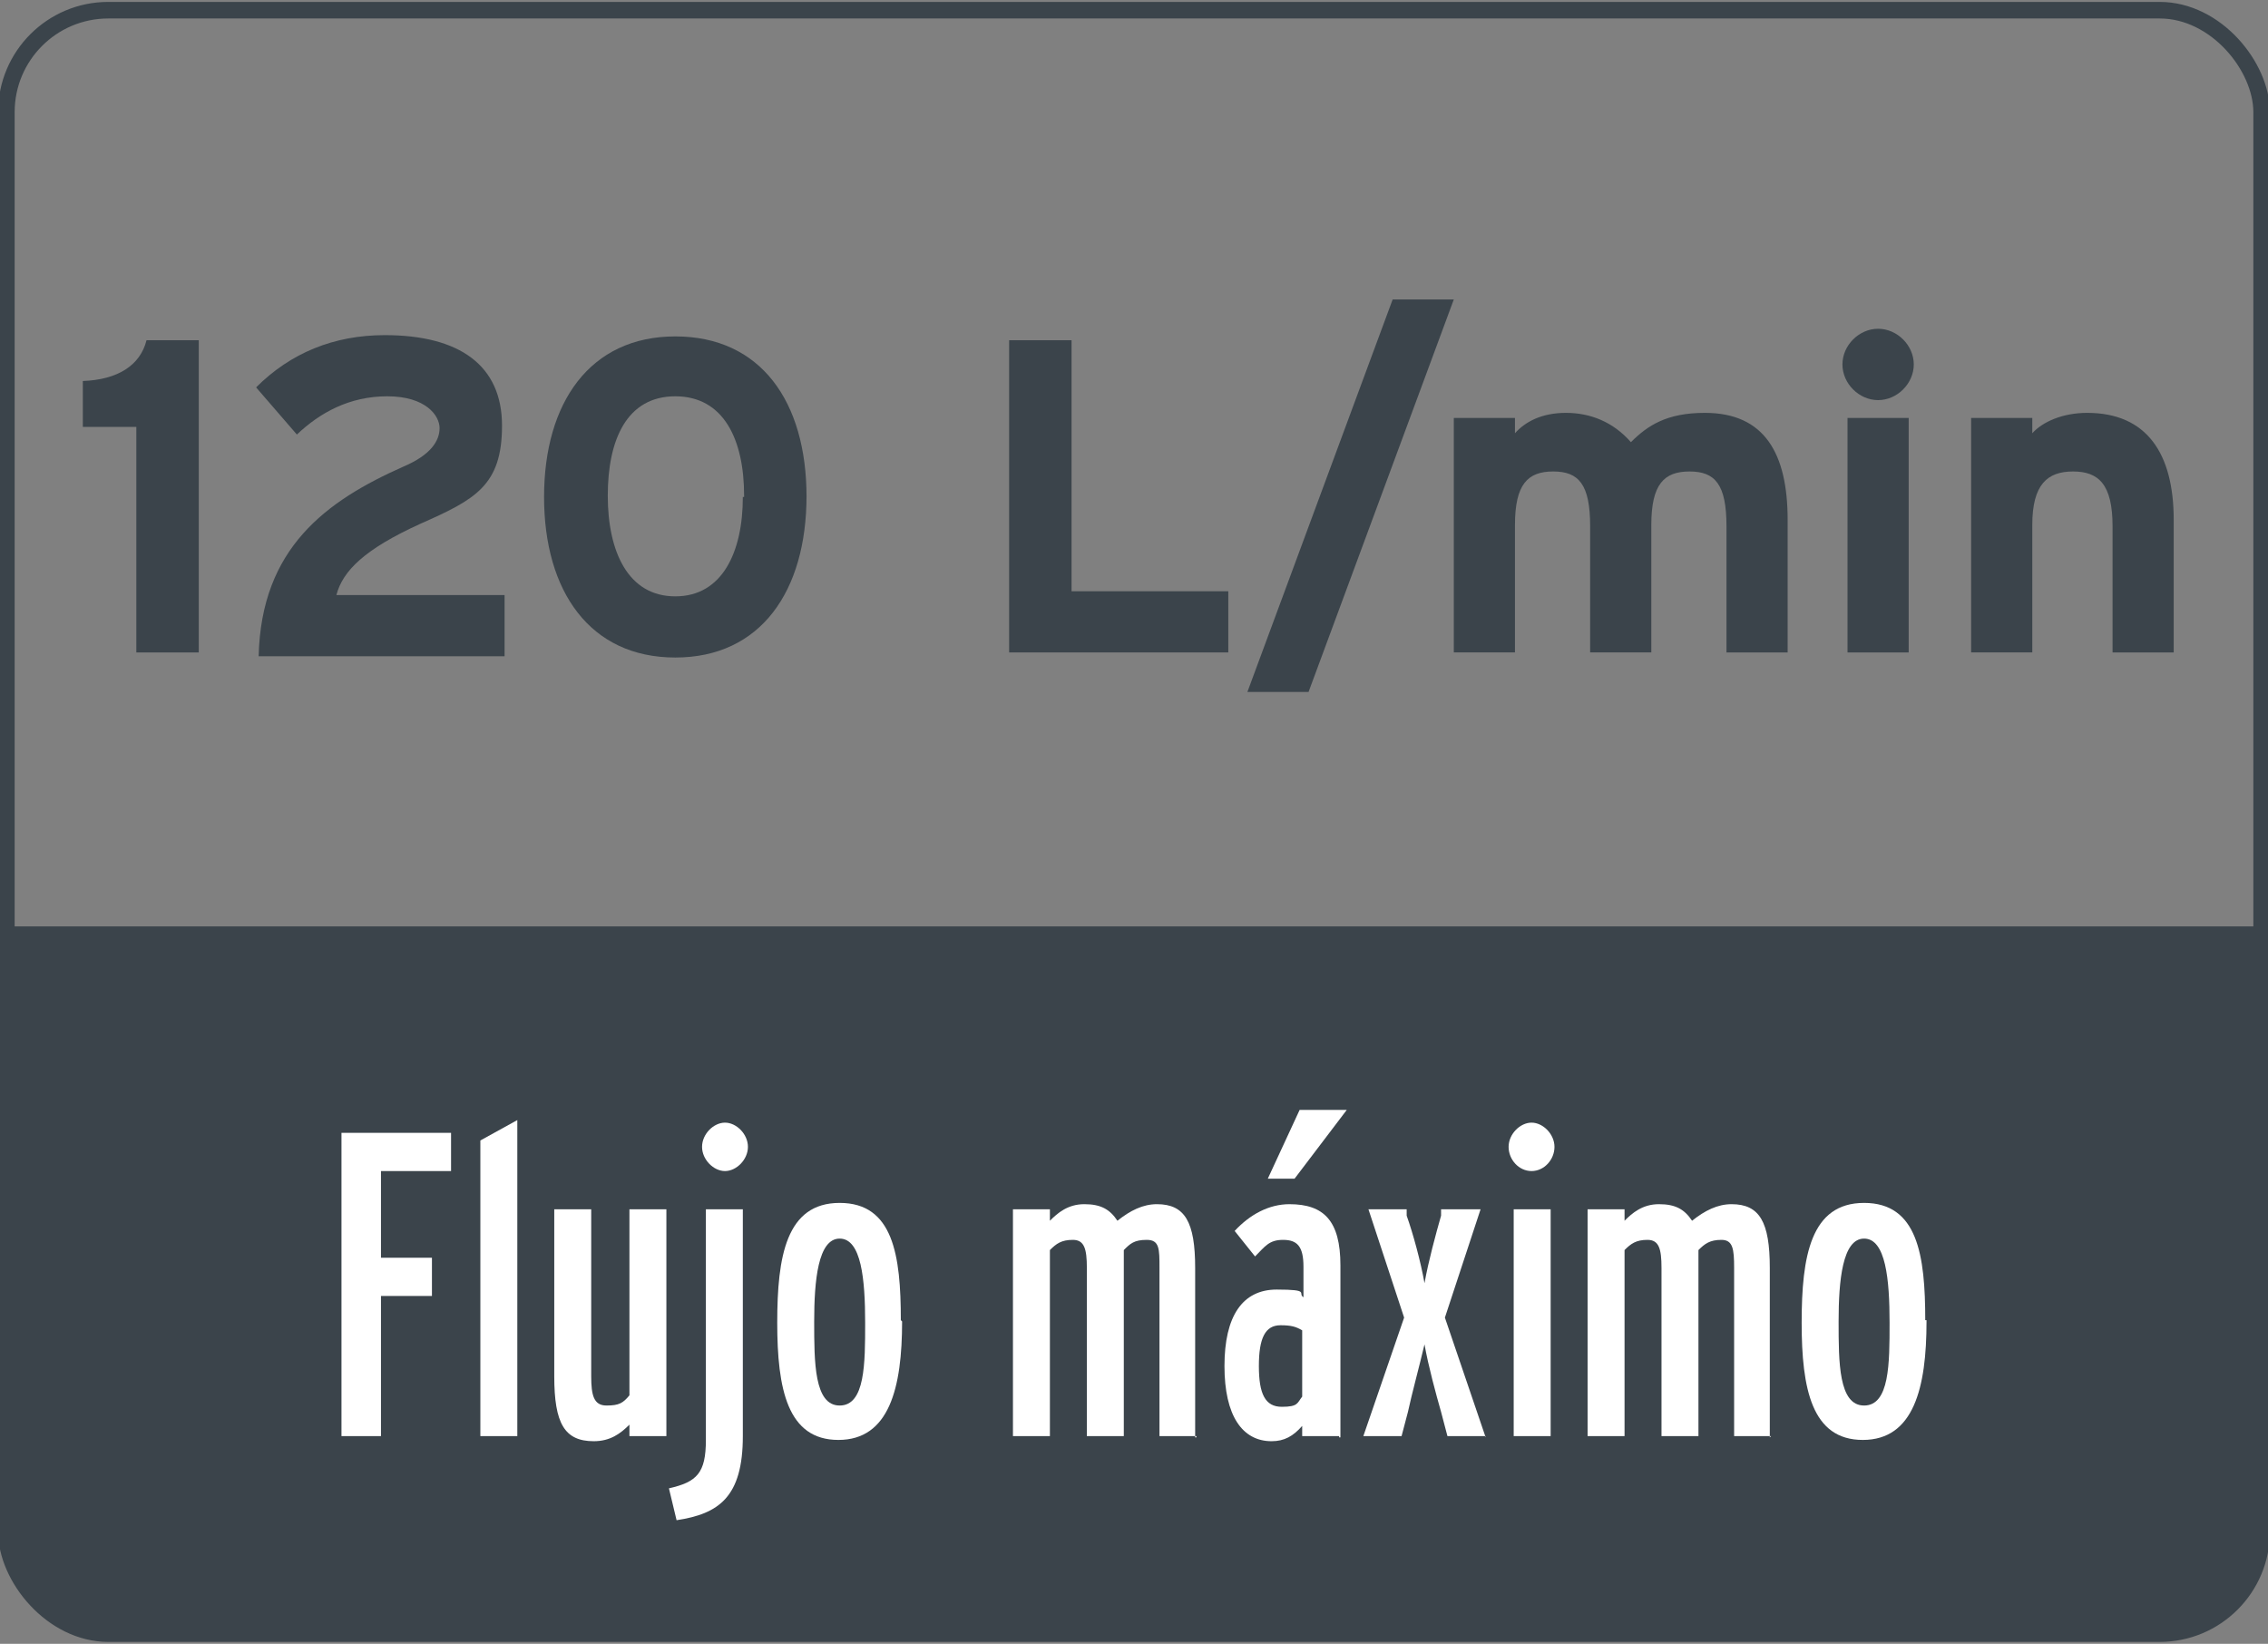
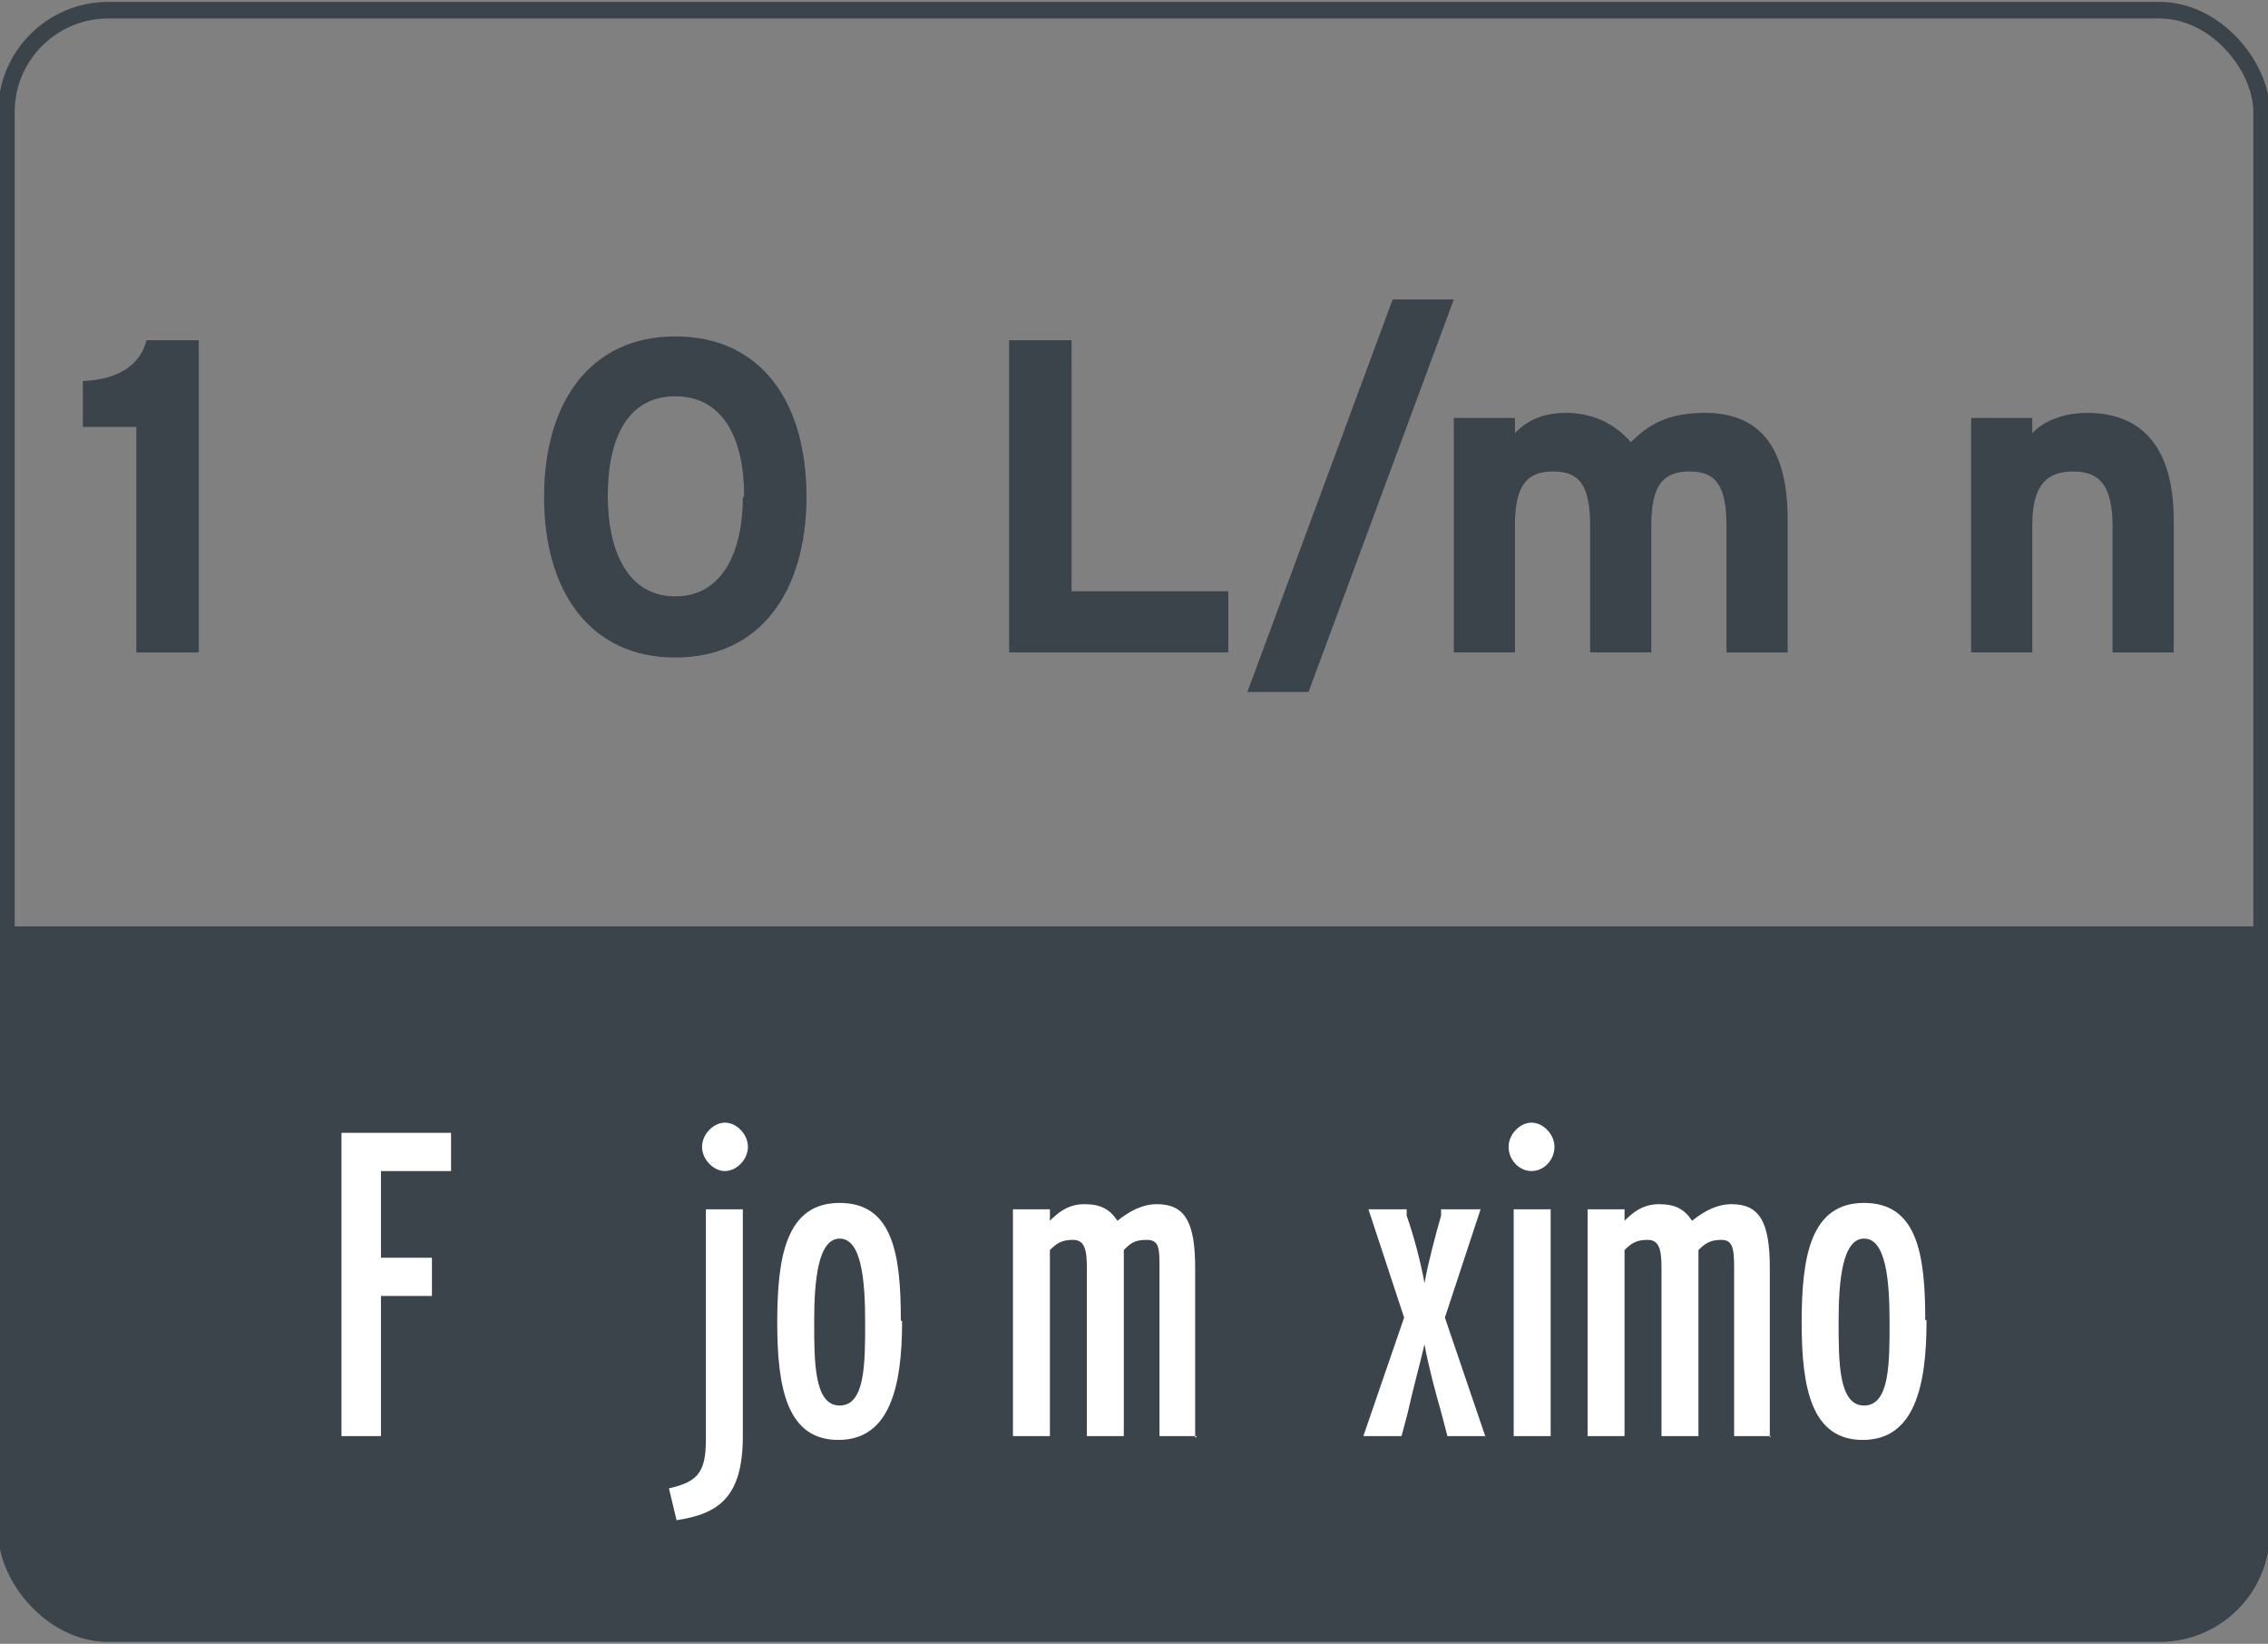
<svg xmlns="http://www.w3.org/2000/svg" id="Capa_1" version="1.1" viewBox="0 0 178 129">
  <rect x="0" y="0" width="178" height="129" fill="#808080" stroke="none" />
  <defs>
    <style>
      .st0 {
        fill: #fff;
      }

      .st1 {
        fill: #3b444b;
      }

      .st2 {
        fill: none;
        stroke: #3b444b;
        stroke-width: 1.3px;
      }
    </style>
  </defs>
  <path class="st1" d="M1,72.7h176v47.3c0,4.2-3.4,7.7-7.7,7.7H8.7c-4.2,0-7.7-3.4-7.7-7.7v-47.3Z" />
  <rect class="st2" x=".5" y=".8" width="177" height="127.4" rx="8" ry="8" />
  <g>
    <path class="st0" d="M35.4,91.9h-5.5v6.8h4v3h-4v11h-3.1v-23.8h8.6s0,3,0,3Z" />
-     <path class="st0" d="M40.6,112.7h-2.9v-23.2l2.9-1.6v24.8Z" />
-     <path class="st0" d="M52.3,112.7h-2.9v-.9c-.7.7-1.5,1.3-2.8,1.3-2.3,0-3.1-1.4-3.1-5.1v-13.1h2.9v13.1c0,1.5.2,2.3,1.2,2.3s1.3-.2,1.8-.8v-14.6h2.9s0,17.8,0,17.8Z" />
    <path class="st0" d="M58.3,112.7c0,4.8-1.9,6.1-5.2,6.6l-.6-2.5c2.2-.5,2.9-1.2,2.9-3.8v-18.1h2.9s0,17.8,0,17.8ZM58.7,90c0,1-.9,1.9-1.8,1.9s-1.8-.9-1.8-1.9.9-1.9,1.8-1.9,1.8.9,1.8,1.9Z" />
    <path class="st0" d="M70.8,103.7c0,5.2-1,9.3-5,9.3s-4.8-4-4.8-9.2.7-9.4,4.9-9.4,4.8,4.1,4.8,9.2h0ZM67.9,103.8c0-3.4-.3-6.6-2-6.6s-2,3.3-2,6.5,0,6.6,2,6.6,2-3.3,2-6.5Z" />
    <path class="st0" d="M93.9,112.7h-2.9v-13.2c0-1.5,0-2.2-1-2.2s-1.3.3-1.8.8v14.6h-2.9v-13.2c0-1.5-.2-2.2-1.1-2.2s-1.3.3-1.8.8v14.6h-2.9v-17.8h2.9v.9c.6-.6,1.4-1.3,2.7-1.3s2,.4,2.6,1.3c1-.8,2-1.3,3.1-1.3,2.2,0,3,1.4,3,5v13.3h.1Z" />
-     <path class="st0" d="M105.1,112.7h-2.9v-.8c-.7.8-1.4,1.2-2.4,1.2-2.3,0-3.7-2-3.7-5.9s1.4-6,4.1-6,1.6.3,2.1.6v-2.4c0-1.6-.5-2.1-1.6-2.1s-1.4.5-2.2,1.3l-1.6-2c1.2-1.3,2.7-2.1,4.3-2.1,2.7,0,4,1.3,4,4.8v13.5h-.1ZM102.2,109.5v-5.1c-.5-.3-.9-.4-1.7-.4-1.2,0-1.7,1-1.7,3.2s.5,3.2,1.8,3.2,1.2-.3,1.6-.8h0ZM105.7,87.1l-4.1,5.4h-2.1l2.5-5.4h3.7Z" />
    <path class="st0" d="M116.6,112.7h-3l-.5-1.9c-.4-1.4-1-3.6-1.3-5.3-.4,1.7-1,3.9-1.3,5.3l-.5,1.9h-3l3.2-9.3-2.8-8.5h3v.5c.5,1.4,1.1,3.6,1.4,5.3.3-1.7.9-3.9,1.3-5.3v-.5h3.1l-2.8,8.5,3.2,9.4h0Z" />
    <path class="st0" d="M122,90c0,1-.8,1.9-1.8,1.9s-1.8-.9-1.8-1.9.9-1.9,1.8-1.9,1.8.9,1.8,1.9ZM121.7,112.7h-2.9v-17.8h2.9v17.8Z" />
    <path class="st0" d="M139,112.7h-2.9v-13.2c0-1.5-.1-2.2-1-2.2s-1.3.3-1.8.8v14.6h-2.9v-13.2c0-1.5-.2-2.2-1.1-2.2s-1.3.3-1.8.8v14.6h-2.9v-17.8h2.9v.9c.6-.6,1.4-1.3,2.7-1.3s2,.4,2.6,1.3c1-.8,2-1.3,3.1-1.3,2.2,0,3,1.4,3,5v13.3h0Z" />
    <path class="st0" d="M151.2,103.7c0,5.2-1,9.3-5,9.3s-4.8-4-4.8-9.2.7-9.4,4.9-9.4,4.8,4.1,4.8,9.2h.1ZM148.3,103.8c0-3.4-.3-6.6-2-6.6s-2,3.3-2,6.5,0,6.6,2,6.6,2-3.3,2-6.5Z" />
  </g>
  <path class="st1" d="M15.6,51.2h-4.9v-17.7h-4.2v-3.6c2.7-.1,4.5-1.2,5-3.2h4.1v24.5Z" />
  <path class="st1" d="M96.4,51.2h-17.2v-24.5h4.9v19.7h12.3v4.8Z" />
  <path class="st1" d="M114.1,23.5l-11.4,30.8h-4.8l11.4-30.8h4.8Z" />
  <path class="st1" d="M140.3,51.2h-4.8v-9.9c0-3.3-.9-4.3-2.9-4.3s-3,1-3,4.2v10h-4.8v-9.9c0-3.3-.9-4.3-2.9-4.3s-3,1-3,4.2v10h-4.8v-18.4h4.8v1.2c.8-.9,2.1-1.6,4-1.6s3.7.7,5.1,2.3c1.3-1.3,2.8-2.3,5.8-2.3,4.7,0,6.5,3.2,6.5,8.4,0,0,0,10.4,0,10.4Z" />
-   <path class="st1" d="M150.2,28.6c0,1.5-1.3,2.8-2.8,2.8s-2.8-1.3-2.8-2.8,1.3-2.8,2.8-2.8,2.8,1.3,2.8,2.8ZM149.8,51.2h-4.8v-18.4h4.8s0,18.4,0,18.4Z" />
  <path class="st1" d="M170.6,51.2h-4.8v-9.9c0-3.3-1.1-4.3-3.1-4.3s-3.2,1-3.2,4.2v10h-4.8v-18.4h4.8v1.2c.8-.9,2.4-1.6,4.3-1.6,4.7,0,6.8,3.2,6.8,8.4,0,0,0,10.4,0,10.4Z" />
  <path class="st1" d="M63.3,38.9c0,7.5-3.6,12.7-10.3,12.7s-10.3-5.2-10.3-12.6,3.6-12.6,10.3-12.6,10.3,5.1,10.3,12.6h0ZM58.4,38.9c0-4.4-1.6-7.8-5.4-7.8s-5.3,3.4-5.3,7.8,1.6,7.9,5.3,7.9,5.3-3.5,5.3-7.8h.1Z" />
-   <path class="st1" d="M39.7,51.5h-19.4c.2-8.5,5.3-12.2,11.4-14.9,2.1-.9,2.8-2,2.8-3s-1.1-2.5-4.1-2.5-5.3,1.3-7.1,3l-3.2-3.7c2.7-2.7,6.1-4.1,10.1-4.1,5.9,0,9.2,2.4,9.2,7.1s-2.1,5.8-6.4,7.7c-4.4,2-6.1,3.7-6.6,5.6h13.2v4.8h0Z" />
</svg>